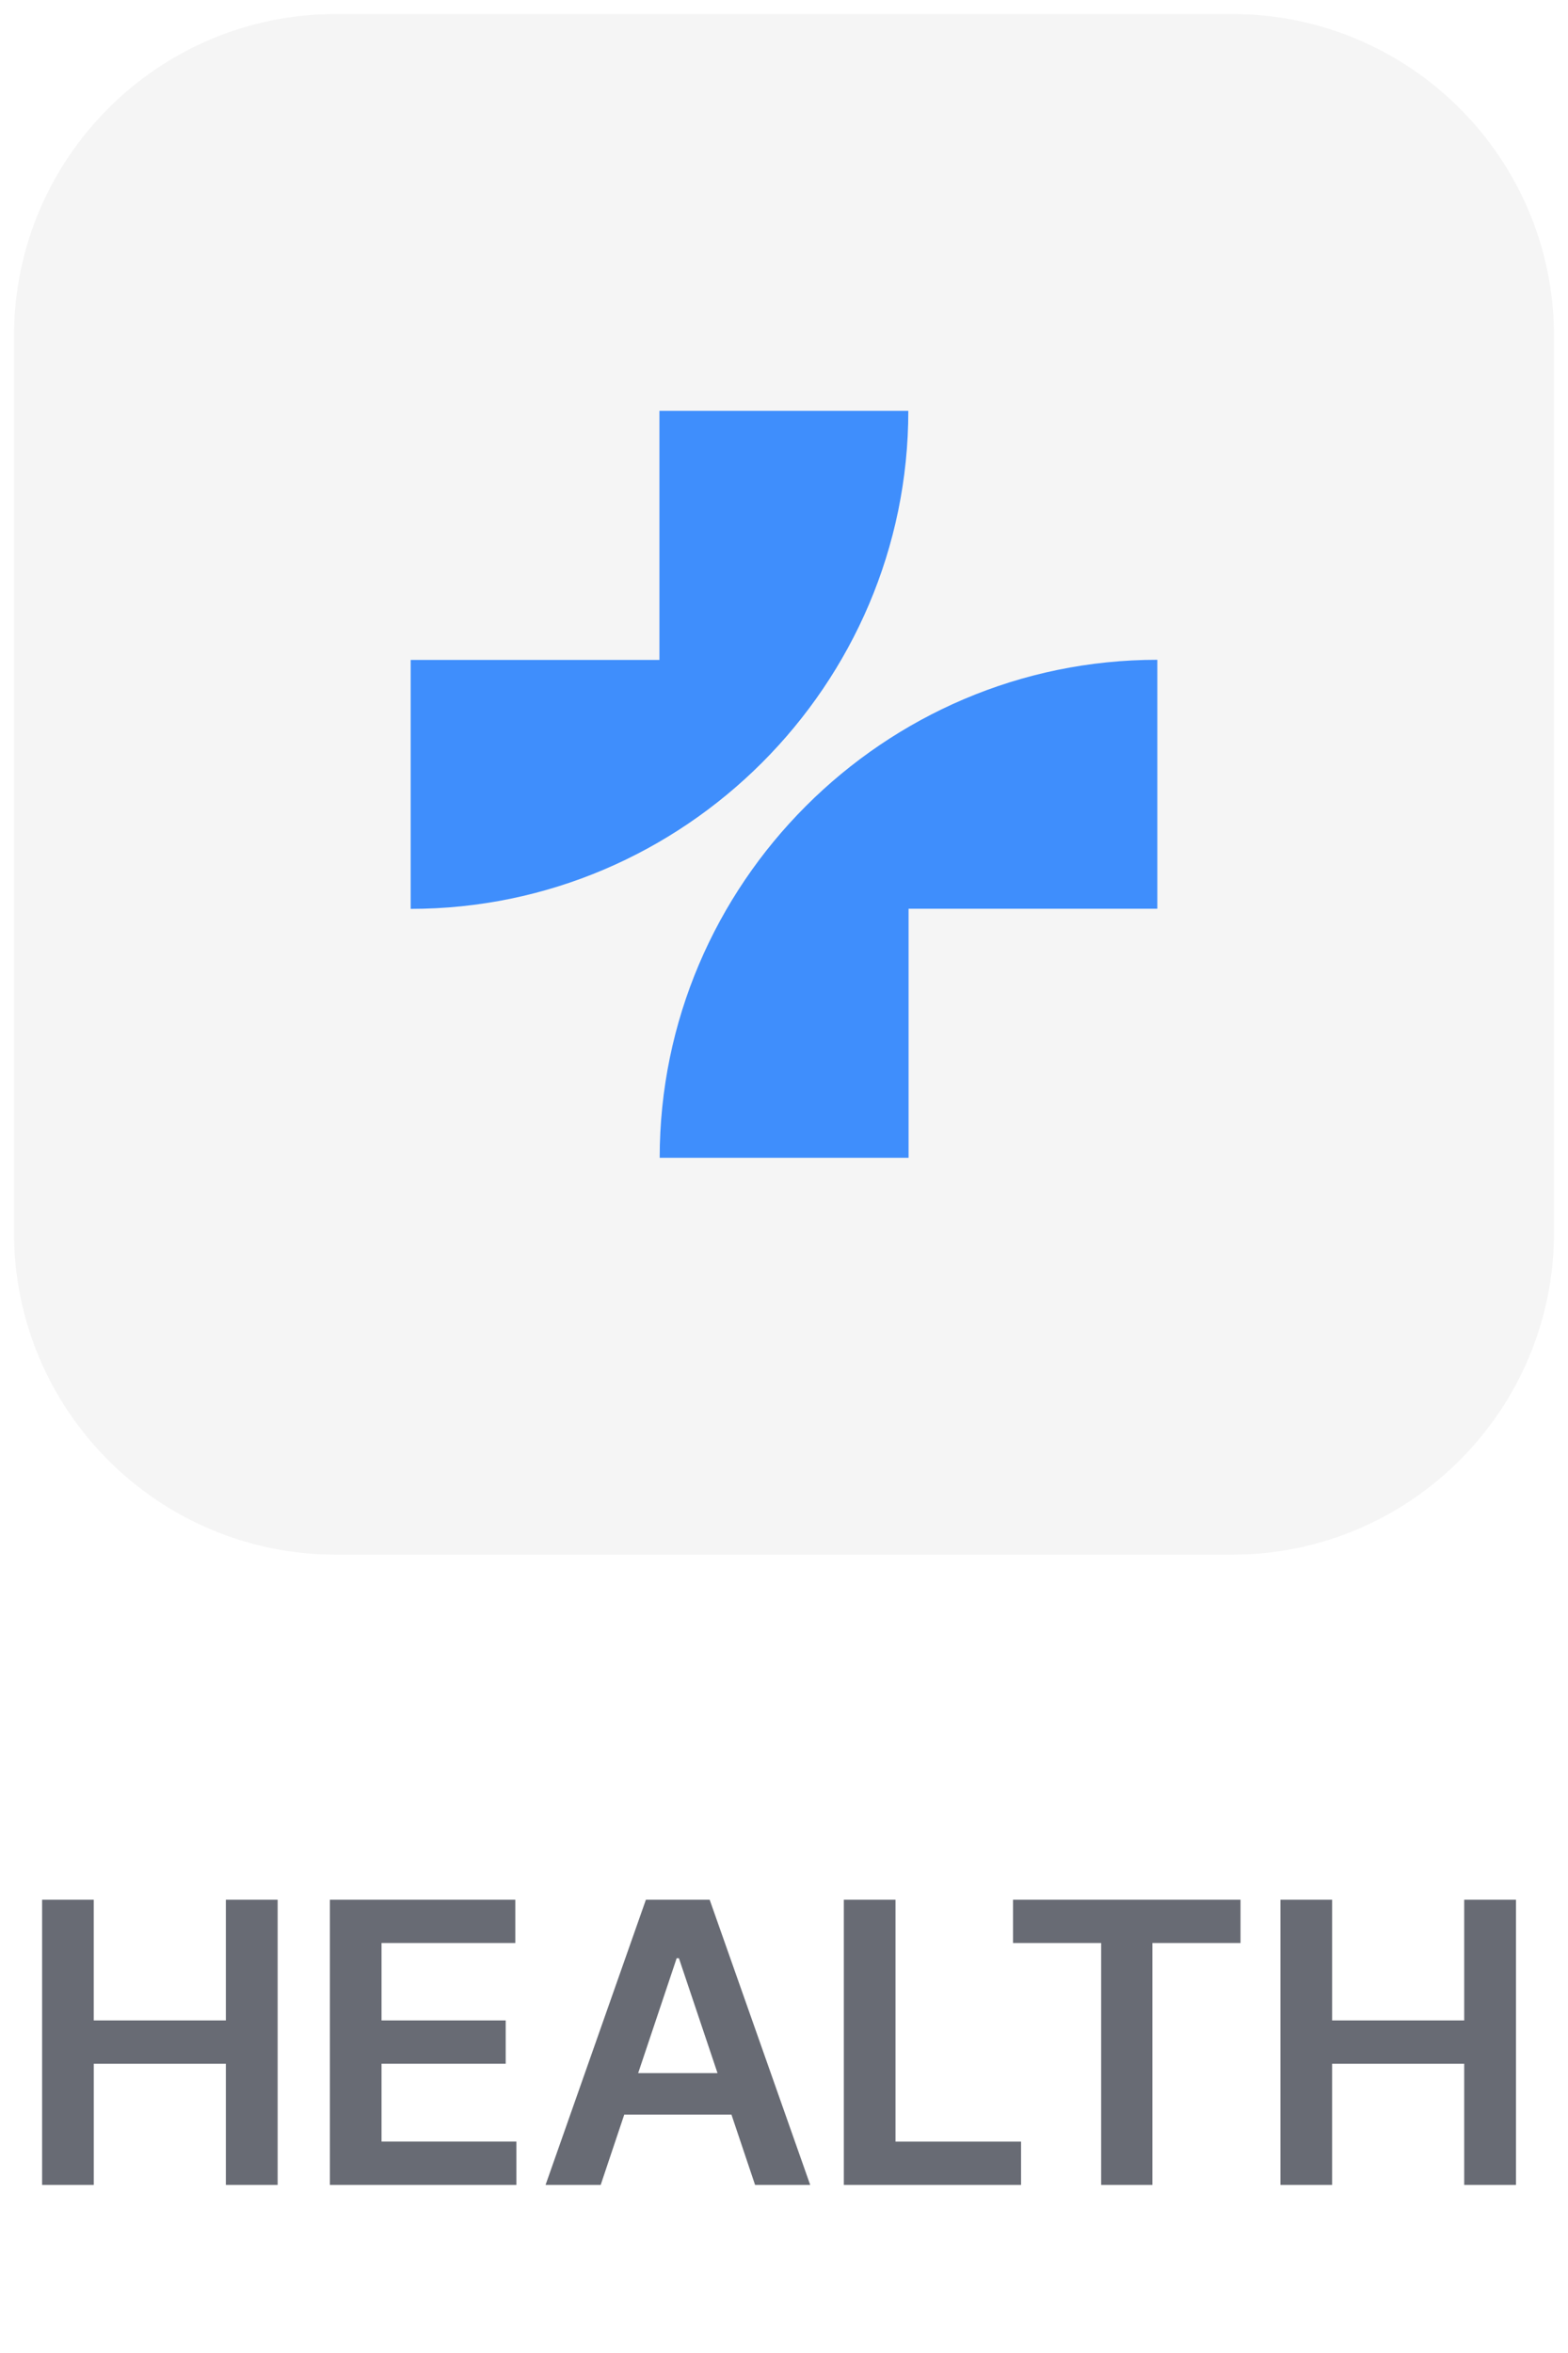
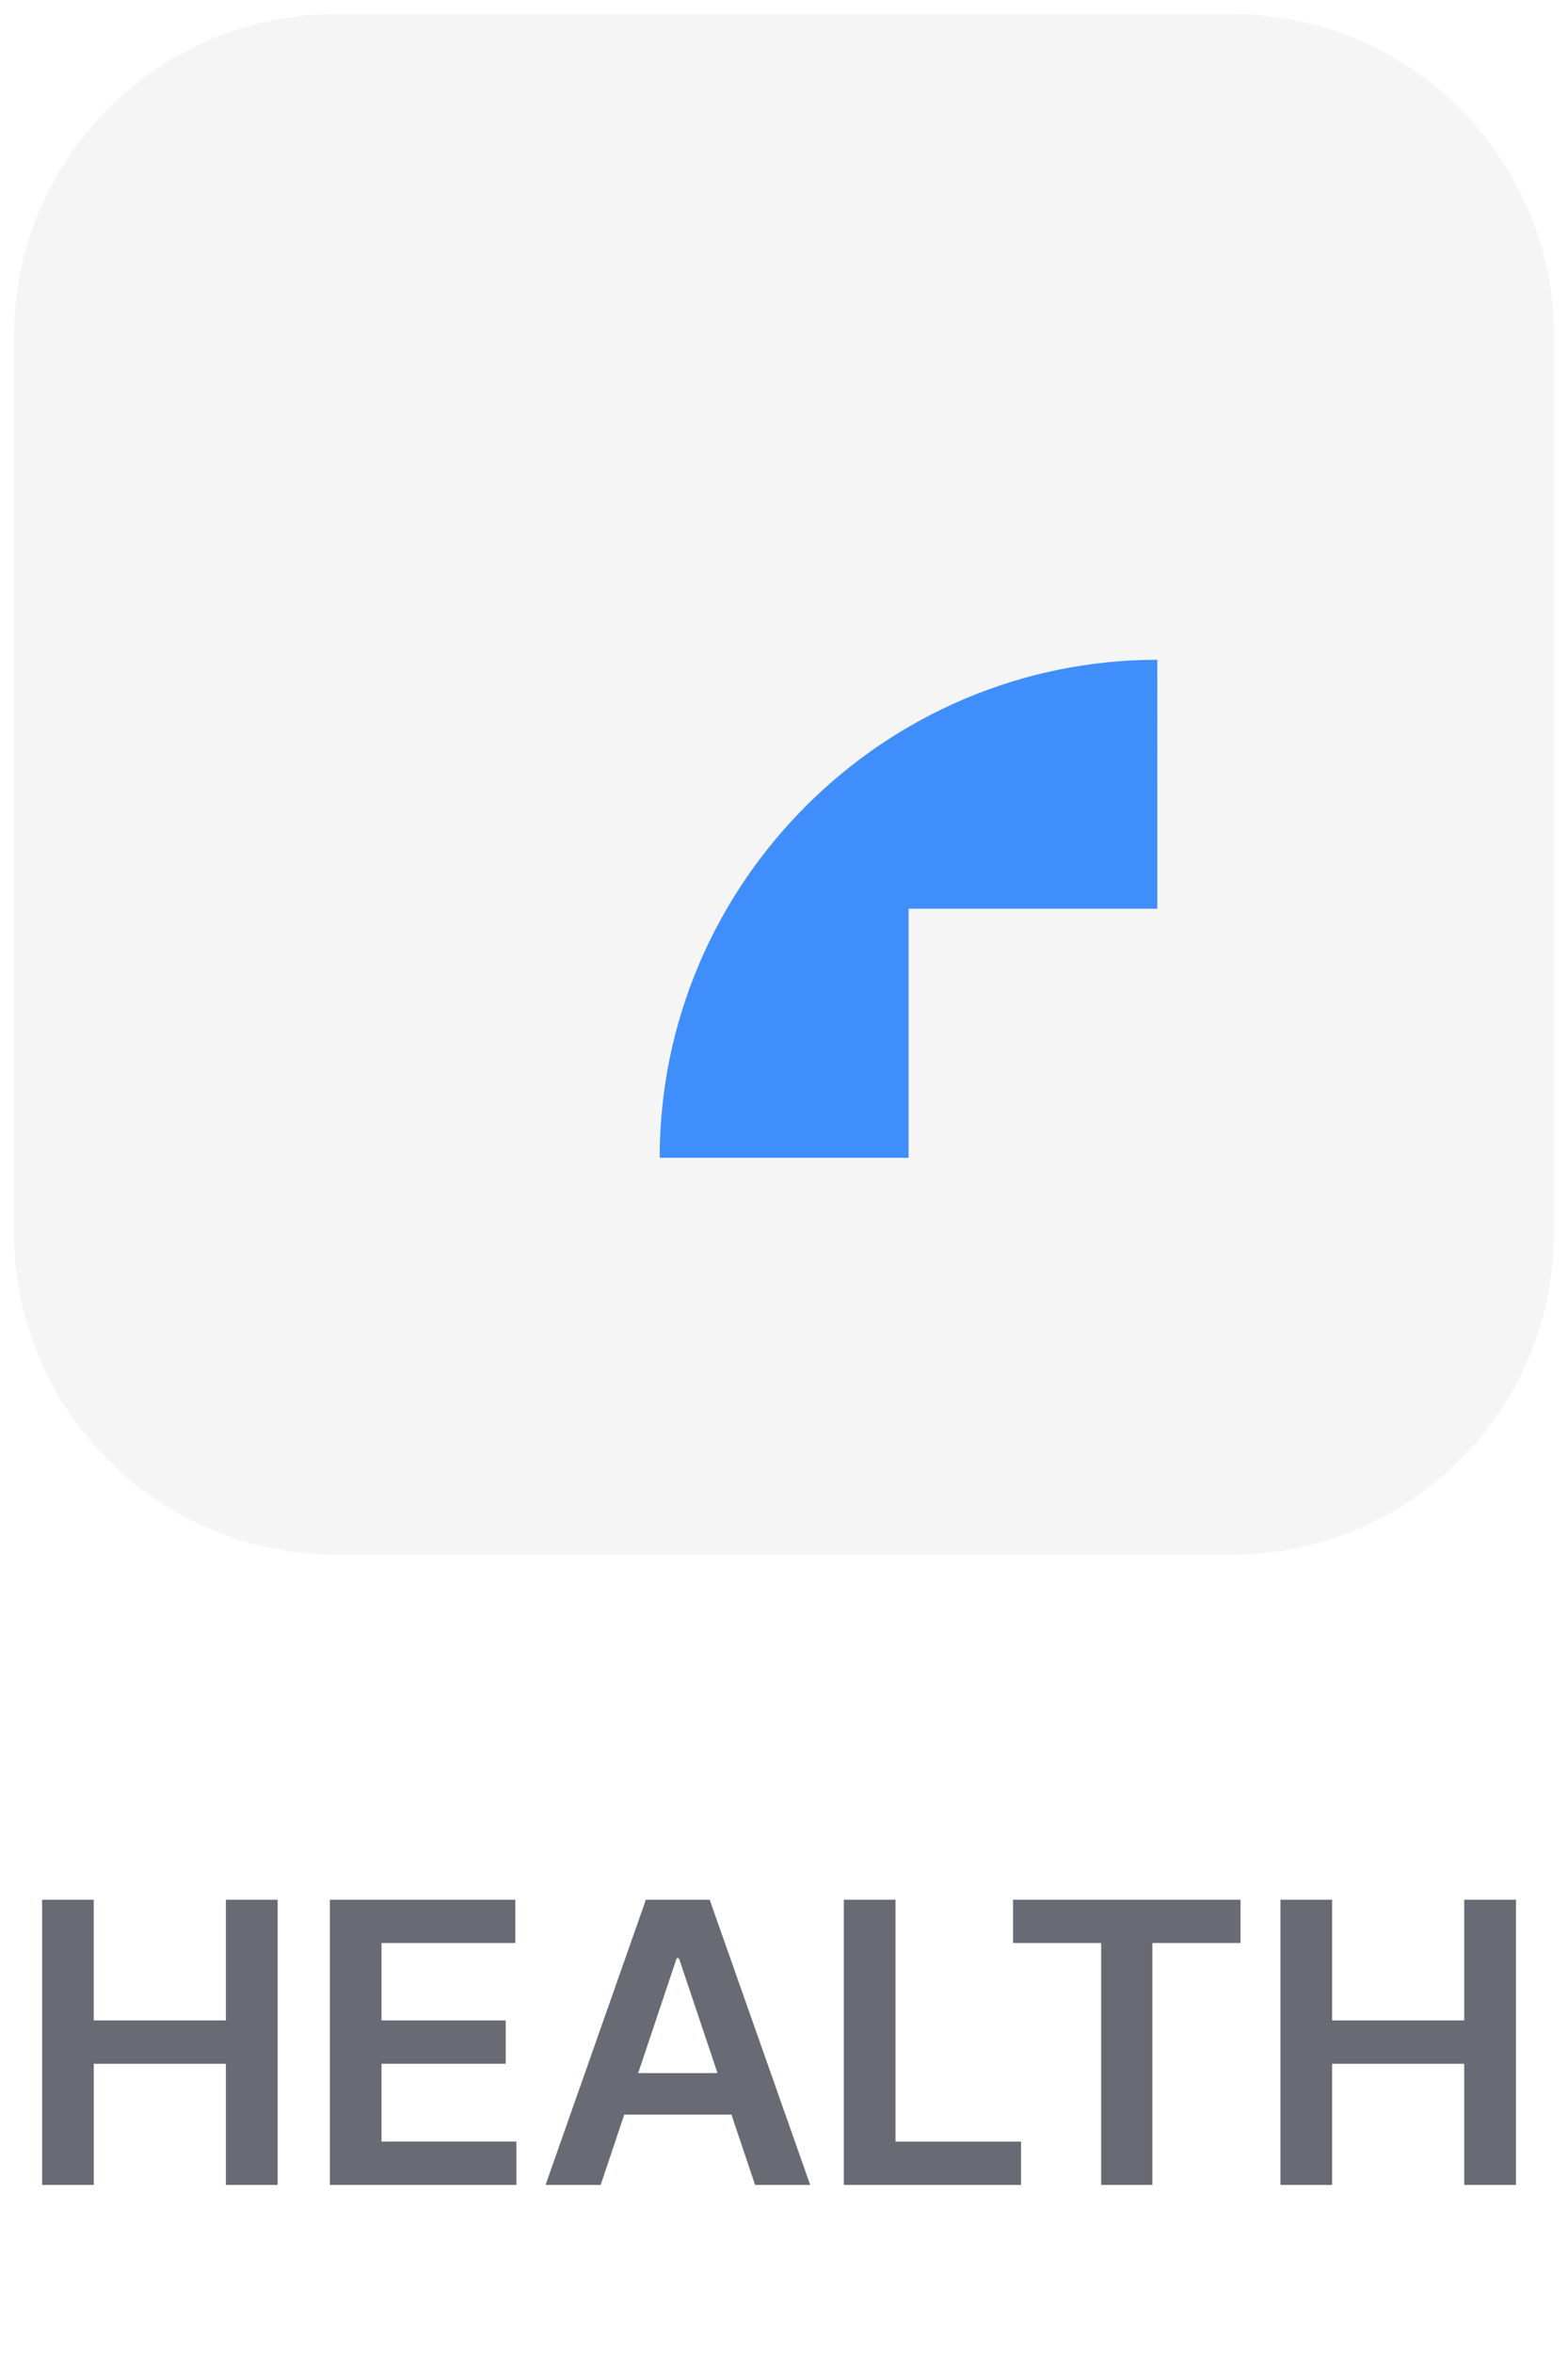
<svg xmlns="http://www.w3.org/2000/svg" width="56" height="84" viewBox="0 0 56 84" fill="none" version="1.1" id="svg5">
  <defs id="defs5" />
  <path d="m 12,0.5 h 32 c 6.351,0 11.5,5.149 11.5,11.5 v 32 c 0,6.351 -5.149,11.5 -11.5,11.5 H 12 C 5.649,55.5 0.5,50.351 0.5,44 V 12 C 0.5,5.649 5.649,0.5 12,0.5 Z" fill="#292d39" fill-opacity="0.05" id="path1" />
  <path d="m 41.333,32.441 h -8.884 v 8.888 l -0.005,0.004 h -8.884 c 0,-9.779 7.998,-17.779 17.773,-17.779 z" fill="#3f8efc" id="path3" />
-   <path d="m 32.44,14.667 c 0,9.778 -7.998,17.779 -17.773,17.779 v -8.887 h 8.884 v -8.892 z" fill="#3f8efc" id="path4" />
  <path d="M 1.504,78 V 67.818 h 1.844 v 4.31 H 8.067 V 67.818 H 9.916 V 78 H 8.067 V 73.675 H 3.349 V 78 Z M 11.782,78 V 67.818 h 6.622 v 1.546 h -4.778 v 2.764 h 4.435 v 1.546 h -4.435 v 2.779 h 4.817 V 78 Z m 9.671,0 h -1.969 l 3.584,-10.182 h 2.277 L 28.936,78 h -1.969 l -2.72,-8.094 h -0.08 z m 0.065,-3.992 h 5.369 v 1.482 H 21.518 Z M 30.137,78 V 67.818 h 1.845 v 8.636 h 4.484 V 78 Z m 6.043,-8.636 v -1.546 h 8.124 v 1.546 H 41.157 V 78 H 39.327 V 69.364 Z M 45.73,78 V 67.818 h 1.845 v 4.31 h 4.718 V 67.818 H 54.142 V 78 h -1.849 v -4.325 h -4.718 V 78 Z" fill="#292d39" fill-opacity="0.7" id="path5" />
</svg>